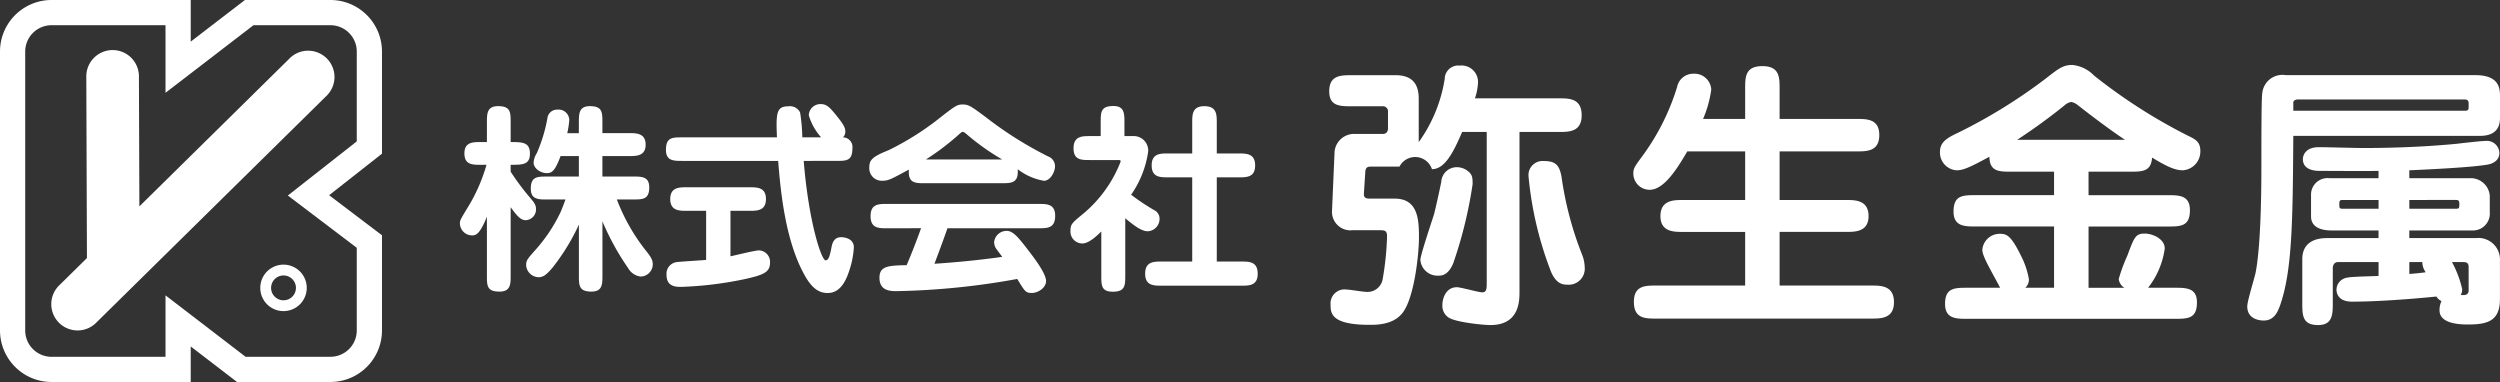
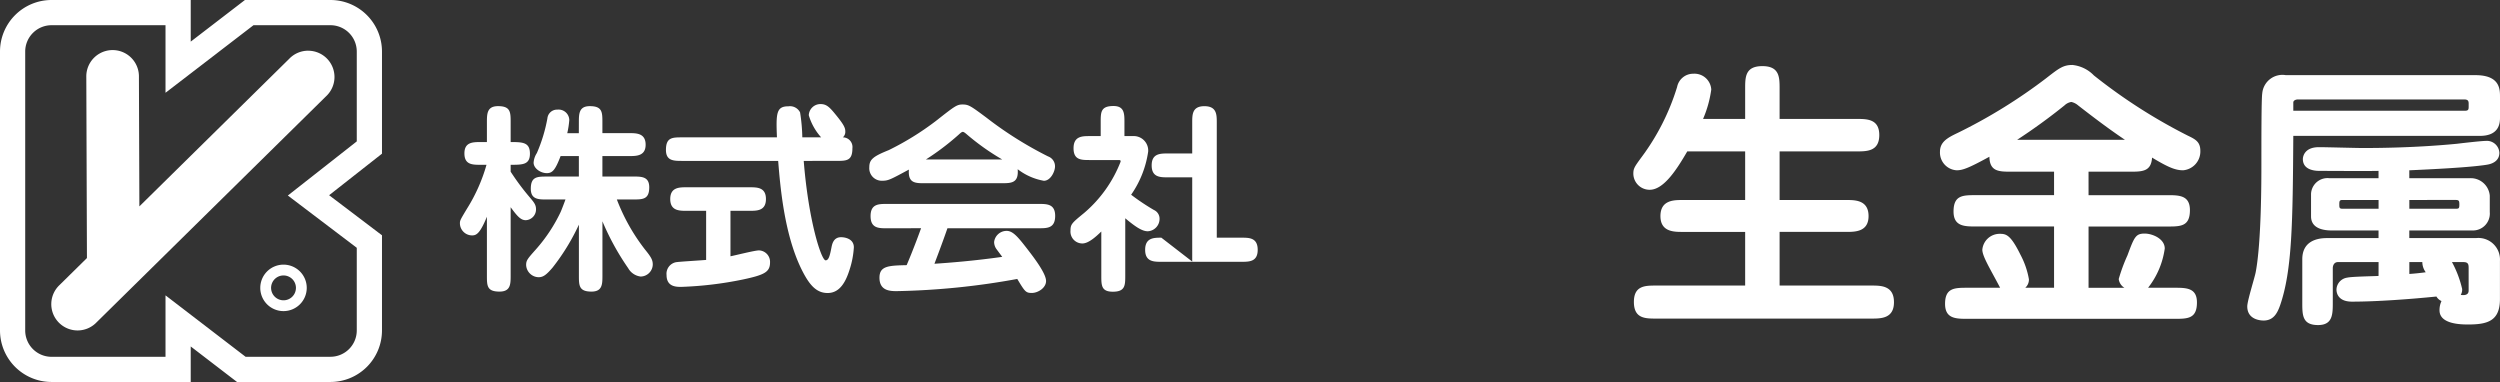
<svg xmlns="http://www.w3.org/2000/svg" width="293.199" height="44.802" viewBox="0 0 293.199 44.802">
  <rect x="0" y="0" width="293.199" height="44.802" fill="#333333" stroke="none" />
  <g id="Group_380" data-name="Group 380" transform="translate(-50.5 -37.599)">
    <g id="Group_21" data-name="Group 21" transform="translate(-1440.195 -92.603)">
      <path id="Path_19" data-name="Path 19" d="M1529.45,175h-10.957l-5.43-4.166V175h-16.325a6.049,6.049,0,0,1-6.043-6.042V136.245a6.05,6.05,0,0,1,6.043-6.043h16.325v4.882l6.356-4.882h10.031a6.05,6.05,0,0,1,6.044,6.043v11.98l-6.2,4.872,6.2,4.7v11.163A6.049,6.049,0,0,1,1529.45,175Zm-9.954-2.956h9.954a3.09,3.09,0,0,0,3.087-3.086v-9.694l-8.083-6.131,8.083-6.349V136.245a3.09,3.09,0,0,0-3.087-3.086h-9.027l-10.317,7.923v-7.923h-13.368a3.09,3.09,0,0,0-3.087,3.086v32.717a3.09,3.09,0,0,0,3.087,3.086h13.368v-7.206Z" fill="#fff" />
    </g>
    <path id="Path_20" data-name="Path 20" d="M1523.945,166.689a2.725,2.725,0,1,1,2.725-2.724A2.728,2.728,0,0,1,1523.945,166.689Zm0-4.182a1.457,1.457,0,1,0,1.458,1.458A1.458,1.458,0,0,0,1523.945,162.507Z" transform="translate(-1440.195 -92.603)" fill="#fff" />
    <path id="Path_21" data-name="Path 21" d="M1526.838,136.148a3.075,3.075,0,0,0-2.234.959l-17.563,17.3-.053-15.311a3.086,3.086,0,0,0-6.171.021l.074,21.349-3.2,3.152a3.083,3.083,0,1,0,4.335,4.381l26.913-26.508a3.082,3.082,0,0,0-2.1-5.34Z" transform="translate(-1440.195 -92.603)" fill="#fff" />
    <g id="Group_23" data-name="Group 23" transform="translate(-1440.195 -92.603)">
      <path id="Path_22" data-name="Path 22" d="M1550.584,162.5c0,1.023,0,1.9-1.309,1.9-1.476,0-1.476-.691-1.476-1.9v-6.879c-.809,1.975-1.237,2.19-1.737,2.19a1.435,1.435,0,0,1-1.428-1.38c0-.358,0-.381.833-1.762a19.866,19.866,0,0,0,2.285-5.14h-.691c-.952,0-1.9,0-1.9-1.333,0-1.309.951-1.333,1.9-1.333h.738v-2.285c0-1.023,0-1.927,1.309-1.927,1.476,0,1.476.713,1.476,1.927v2.285c1.405,0,2.261.024,2.261,1.357,0,1.309-.856,1.309-2.261,1.309v.809a28.554,28.554,0,0,0,2.213,2.975c.524.619.762.9.762,1.428a1.264,1.264,0,0,1-1.19,1.285c-.571,0-.953-.38-1.785-1.523Zm8-17.922c0-1.023,0-1.927,1.285-1.927,1.475,0,1.475.713,1.475,1.927v1.238h3.165c.81,0,1.905,0,1.905,1.357,0,1.332-1.095,1.332-1.905,1.332h-3.165v2.4h3.594c1,0,1.9,0,1.9,1.262,0,1.428-.762,1.428-1.9,1.428h-1.9a22.7,22.7,0,0,0,3.308,5.878c.762.928.905,1.262.905,1.761a1.442,1.442,0,0,1-1.429,1.4,1.944,1.944,0,0,1-1.451-.975,30.134,30.134,0,0,1-3.023-5.5V162.5c0,1.023,0,1.9-1.285,1.9-1.475,0-1.475-.715-1.475-1.9v-5.951a25.29,25.29,0,0,1-3.094,5.046c-.738.857-1.1,1.119-1.643,1.119a1.5,1.5,0,0,1-1.451-1.428c0-.547.167-.738,1.142-1.833a18.612,18.612,0,0,0,2.9-4.379c.1-.214.5-1.262.571-1.475h-2.166c-1,0-1.9,0-1.9-1.261,0-1.429.762-1.429,1.9-1.429h3.737v-2.4h-2.142c-.619,1.619-.952,2-1.618,2-.715,0-1.548-.547-1.548-1.237a2.34,2.34,0,0,1,.381-1.119,18.387,18.387,0,0,0,1.237-4.069,1.132,1.132,0,0,1,1.167-1.024,1.257,1.257,0,0,1,1.4,1.214,10.27,10.27,0,0,1-.238,1.547h1.357Z" fill="#fff" />
      <path id="Path_23" data-name="Path 23" d="M1584.956,149.073c.547,6.926,2.046,11.662,2.57,11.662.357,0,.5-.548.69-1.548.072-.333.214-1.166,1.119-1.166.476,0,1.5.191,1.5,1.191a10.415,10.415,0,0,1-.524,2.688c-.4,1.238-1.07,2.666-2.546,2.666-1.333,0-2.166-.928-3.118-2.88-2-4.141-2.451-9.686-2.689-12.613h-11.234c-1.022,0-1.927,0-1.927-1.286,0-1.475.738-1.475,1.927-1.475h11.091c-.119-2.832-.072-3.641,1.333-3.641a1.325,1.325,0,0,1,1.38.714,20.735,20.735,0,0,1,.262,2.927H1587a6.711,6.711,0,0,1-1.451-2.594,1.367,1.367,0,0,1,1.381-1.31c.736,0,1.094.406,1.832,1.31.928,1.142,1.07,1.5,1.07,1.9a.854.854,0,0,1-.285.691,1.137,1.137,0,0,1,1.118,1.285c0,1.476-.689,1.476-1.9,1.476Zm-8.592,11.186c.524-.1,2.856-.691,3.332-.691a1.344,1.344,0,0,1,1.309,1.4c0,1.142-.642,1.476-3.237,2.024a42.638,42.638,0,0,1-7.187.856c-.619,0-1.714-.023-1.714-1.4a1.381,1.381,0,0,1,1.143-1.5c.547-.072,3-.214,3.5-.263v-5.759H1571.2c-.833,0-1.9,0-1.9-1.381s1.072-1.379,1.9-1.379h7.425c.856,0,1.9,0,1.9,1.379s-1.048,1.381-1.9,1.381h-2.261Z" fill="#fff" />
      <path id="Path_24" data-name="Path 24" d="M1599.17,151.691c-1.144,0-2,0-1.88-1.6-2.166,1.166-2.405,1.309-3.143,1.309a1.465,1.465,0,0,1-1.5-1.594c0-.9.452-1.262,2.285-2a33.26,33.26,0,0,0,5.5-3.4c2.213-1.736,2.475-1.95,3.141-1.95.714,0,.928.142,2.785,1.523a43.762,43.762,0,0,0,7.259,4.569,1.228,1.228,0,0,1,.809,1.19c0,.548-.5,1.666-1.309,1.666a7.005,7.005,0,0,1-3.07-1.357c.143,1.643-.762,1.643-1.9,1.643Zm-4.475,5.283c-.952,0-1.9,0-1.9-1.428s.952-1.427,1.9-1.427h17.85c.927,0,1.9,0,1.9,1.4,0,1.452-.929,1.452-1.9,1.452h-10.734c-.667,1.927-1.428,3.9-1.524,4.165,1.785-.119,4.57-.333,7.95-.809-.119-.167-.643-.857-.738-1a1.456,1.456,0,0,1-.214-.738,1.475,1.475,0,0,1,1.475-1.309c.738,0,1.357.762,2.356,2.047.715.929,2.261,2.9,2.261,3.832,0,.809-.952,1.4-1.665,1.4s-.81-.143-1.713-1.642a86.715,86.715,0,0,1-14.114,1.428c-.738,0-2.047,0-2.047-1.57,0-1.381,1.047-1.429,3.189-1.476.834-1.952,1.619-4.118,1.69-4.332Zm13.542-8.068a27.73,27.73,0,0,1-4.189-2.975c-.119-.1-.309-.262-.428-.262-.072,0-.143,0-.5.333a29.853,29.853,0,0,1-3.831,2.9Z" fill="#fff" />
-       <path id="Path_25" data-name="Path 25" d="M1619.856,157.355c-.571.548-1.475,1.4-2.213,1.4a1.394,1.394,0,0,1-1.4-1.523c0-.738.167-.881,1.618-2.07a15.031,15.031,0,0,0,4.26-6c0-.191-.024-.191-.4-.191H1618.5c-1,0-1.9,0-1.9-1.38,0-1.428,1.023-1.428,1.9-1.428h1.284v-1.6c0-1.214,0-1.927,1.5-1.927,1.285,0,1.285.9,1.285,1.927v1.6h1.191a1.7,1.7,0,0,1,1.594,1.808,11.784,11.784,0,0,1-2,5.07,25.7,25.7,0,0,0,2.667,1.785,1.12,1.12,0,0,1,.666,1.072,1.456,1.456,0,0,1-1.381,1.427c-.69,0-1.5-.571-2.641-1.524v6.713c0,1.142,0,1.9-1.452,1.9-1.357,0-1.357-.738-1.357-1.9Zm10.662,3.522V151h-2.856c-.9,0-1.9,0-1.9-1.4,0-1.381.975-1.4,1.9-1.4h2.856v-3.618c0-.952,0-1.927,1.429-1.927,1.451,0,1.451,1,1.451,1.927v3.618h2.6c.9,0,1.9.024,1.9,1.4,0,1.4-1,1.4-1.9,1.4h-2.6v9.877h2.9c.9,0,1.9,0,1.9,1.428,0,1.4-1,1.4-1.9,1.4h-9.4c-.88,0-1.9,0-1.9-1.4,0-1.428,1.024-1.428,1.9-1.428Z" fill="#fff" />
+       <path id="Path_25" data-name="Path 25" d="M1619.856,157.355c-.571.548-1.475,1.4-2.213,1.4a1.394,1.394,0,0,1-1.4-1.523c0-.738.167-.881,1.618-2.07a15.031,15.031,0,0,0,4.26-6c0-.191-.024-.191-.4-.191H1618.5c-1,0-1.9,0-1.9-1.38,0-1.428,1.023-1.428,1.9-1.428h1.284v-1.6c0-1.214,0-1.927,1.5-1.927,1.285,0,1.285.9,1.285,1.927v1.6h1.191a1.7,1.7,0,0,1,1.594,1.808,11.784,11.784,0,0,1-2,5.07,25.7,25.7,0,0,0,2.667,1.785,1.12,1.12,0,0,1,.666,1.072,1.456,1.456,0,0,1-1.381,1.427c-.69,0-1.5-.571-2.641-1.524v6.713c0,1.142,0,1.9-1.452,1.9-1.357,0-1.357-.738-1.357-1.9Zm10.662,3.522V151h-2.856c-.9,0-1.9,0-1.9-1.4,0-1.381.975-1.4,1.9-1.4h2.856v-3.618c0-.952,0-1.927,1.429-1.927,1.451,0,1.451,1,1.451,1.927v3.618h2.6h-2.6v9.877h2.9c.9,0,1.9,0,1.9,1.428,0,1.4-1,1.4-1.9,1.4h-9.4c-.88,0-1.9,0-1.9-1.4,0-1.428,1.024-1.428,1.9-1.428Z" fill="#fff" />
    </g>
    <g id="Group_24" data-name="Group 24" transform="translate(-1440.195 -92.603)">
-       <path id="Path_26" data-name="Path 26" d="M1668.9,164.418c0,1.059,0,3.907-3.411,3.907-.762,0-3.941-.3-4.869-.861a1.637,1.637,0,0,1-.761-1.523c0-.762.431-2.054,1.689-2.054.463,0,2.55.6,2.981.6.529,0,.529-.464.529-1.16V145.673h-2.881c-1.027,2.384-2.021,4.371-3.544,4.371a2.069,2.069,0,0,0-3.808-.3h-3.345c-.265,0-.63,0-.662.6l-.166,2.551c-.033.6.364.6.795.6h2.815c2.749,0,2.848,2.483,2.848,4.57,0,1.988-.563,7.22-1.987,8.909-1.093,1.324-2.981,1.324-3.809,1.324-4.5,0-4.57-1.357-4.57-2.351a1.644,1.644,0,0,1,1.854-1.789c.365,0,1.922.266,2.252.266a1.8,1.8,0,0,0,1.987-1.392,34.163,34.163,0,0,0,.531-5.1c0-.729-.3-.729-.928-.729H1649.3a2.164,2.164,0,0,1-2.385-2.318l.3-6.922a2.3,2.3,0,0,1,2.417-2.053h3.246c.4,0,.6-.264.6-.663v-1.92a.592.592,0,0,0-.6-.662h-3.643c-1.391,0-2.649,0-2.649-1.756,0-1.888,1.357-1.888,2.649-1.888h5.133c2.152,0,2.715,1.259,2.715,2.749v5.1a17.284,17.284,0,0,0,3.048-7.419,1.585,1.585,0,0,1,1.754-1.557,1.935,1.935,0,0,1,2.153,1.955,6.664,6.664,0,0,1-.364,1.887h9.869c1.192,0,2.649,0,2.649,1.987,0,1.954-1.489,1.954-2.649,1.954H1668.9Zm-7.783-3.312c-.6,1.424-1.39,1.424-1.722,1.424a2.012,2.012,0,0,1-2.119-1.855c0-.529,1.324-4.47,1.589-5.3.165-.6.6-2.55.862-3.842a1.816,1.816,0,0,1,1.821-1.722,2.083,2.083,0,0,1,1.424.563c.4.364.431.695.431,1.424A50.675,50.675,0,0,1,1661.12,161.106Zm12.717-10.134a39.917,39.917,0,0,0,2.385,9.041,4.208,4.208,0,0,1,.33,1.523,1.881,1.881,0,0,1-2.019,2.053c-.53,0-1.292-.066-1.922-1.49a41.488,41.488,0,0,1-2.649-11.227,1.651,1.651,0,0,1,1.723-1.788C1673.075,149.084,1673.573,149.481,1673.837,150.972Z" fill="#fff" />
      <path id="Path_27" data-name="Path 27" d="M1695.366,144.15v-3.544c0-1.357,0-2.649,2.02-2.649s2.02,1.325,2.02,2.649v3.544h9.041c1.193,0,2.65,0,2.65,1.888,0,1.92-1.457,1.92-2.65,1.92h-9.041v5.7h7.816c1.027,0,2.617,0,2.617,1.887,0,1.854-1.59,1.854-2.617,1.854h-7.816v6.293h10.763c1.126,0,2.65,0,2.65,1.954,0,1.92-1.524,1.92-2.65,1.92h-25.235c-1.292,0-2.617,0-2.617-1.953,0-1.921,1.325-1.921,2.617-1.921h10.432V157.4h-7.352c-.994,0-2.584,0-2.584-1.854,0-1.887,1.59-1.887,2.584-1.887h7.352v-5.7h-6.789c-1.159,1.987-2.716,4.5-4.405,4.5a1.908,1.908,0,0,1-1.92-1.887c0-.6.132-.8.927-1.888a27,27,0,0,0,4.206-8.279,1.927,1.927,0,0,1,1.921-1.557,1.975,1.975,0,0,1,2.086,1.854,13.232,13.232,0,0,1-.96,3.445Z" fill="#fff" />
      <path id="Path_28" data-name="Path 28" d="M1735.64,153.092h9.239c1.358,0,2.65,0,2.65,1.754,0,1.922-1.094,1.922-2.65,1.922h-9.239v7.186h4.2a1.416,1.416,0,0,1-.662-1.027,19.953,19.953,0,0,1,1.026-2.781c.8-2.153.961-2.551,2.021-2.551.894,0,2.351.6,2.351,1.755a9.572,9.572,0,0,1-1.954,4.6h3.081c1.39,0,2.649,0,2.649,1.722,0,1.921-1.094,1.921-2.649,1.921h-24.243c-1.357,0-2.649,0-2.649-1.755,0-1.888,1.126-1.888,2.649-1.888h3.809c-1.16-2.219-2.087-3.676-2.087-4.47a2.041,2.041,0,0,1,2.087-1.855c.728,0,1.258.165,2.384,2.45a9.59,9.59,0,0,1,.993,2.881,1.27,1.27,0,0,1-.43.994h3.378v-7.186h-9.14c-1.358,0-2.649,0-2.649-1.756,0-1.92,1.092-1.92,2.649-1.92h9.14v-2.75h-4.968c-1.49,0-2.582,0-2.616-1.754-2.483,1.357-3.146,1.589-3.842,1.589a2.081,2.081,0,0,1-1.953-2.186c0-1.125.861-1.623,2.053-2.186a62.1,62.1,0,0,0,10.4-6.424c1.49-1.159,1.987-1.556,3.08-1.556a4.078,4.078,0,0,1,2.516,1.225,63.874,63.874,0,0,0,10.995,7.053c.9.431,1.491.729,1.491,1.789a2.211,2.211,0,0,1-2.021,2.285c-.893,0-1.722-.331-3.642-1.49-.1,1.655-1.16,1.655-2.649,1.655h-4.8Zm4.272-6.491c-1.921-1.292-3.709-2.65-5.5-4.041a1.793,1.793,0,0,0-.795-.4,1.5,1.5,0,0,0-.794.4,68.6,68.6,0,0,1-5.564,4.041Z" fill="#fff" />
      <path id="Path_29" data-name="Path 29" d="M1781.012,139.016c2.882,0,2.882,1.657,2.882,2.55v2.385c0,.563,0,2.186-2.351,2.186h-21.89c-.067,10.233-.134,15.8-1.557,19.9-.3.828-.729,1.756-1.921,1.756-.166,0-1.921,0-1.921-1.657,0-.662.894-3.443.994-4.04.662-3.51.662-10.73.662-12.65,0-3.047,0-7.684.1-8.28a2.376,2.376,0,0,1,2.749-2.153Zm-21.359,4.174h20.134c.364,0,.431-.133.431-.431v-.431c0-.364-.166-.464-.563-.464h-19.473c-.132,0-.529.067-.529.365Zm10,17.75h-4.769c-.4,0-.6.332-.6.729v4.007c0,1.358,0,2.649-1.722,2.649-1.855,0-1.855-1.159-1.855-2.649v-5.067c0-1.954,1.457-2.484,2.881-2.484h6.061v-.894h-5.4c-.562,0-2.516,0-2.516-1.656v-2.649a1.937,1.937,0,0,1,2.185-1.821h5.73v-.862c-1.094.034-5.961,0-6.922,0-.629,0-1.953-.132-1.953-1.39,0-.133.065-1.391,1.887-1.391.827,0,4.4.1,5.133.1,1.821,0,6.292-.033,11.062-.5.529-.066,2.847-.331,3.311-.331a1.476,1.476,0,0,1,1.655,1.391c0,.828-.628,1.258-1.423,1.391-1.955.331-6.922.563-9.141.662v.928h7.054a2.24,2.24,0,0,1,2.384,2.052v1.922a1.982,1.982,0,0,1-2.086,2.152h-7.352v.894h7.849a2.531,2.531,0,0,1,2.782,2.683v4.471c0,2.549-1.424,2.98-3.709,2.98-.761,0-3.378,0-3.378-1.656a2.5,2.5,0,0,1,.231-1.092,1.3,1.3,0,0,1-.595-.53c-2.947.3-6.988.6-9.9.6-1.723,0-1.822-1.126-1.822-1.424a1.462,1.462,0,0,1,1.259-1.391c.563-.132,3.146-.164,3.676-.2Zm0-6.258v-1.027h-4.239c-.332,0-.365.132-.365.5,0,.4,0,.531.4.531Zm3.609-1.027v1.027h5.5c.331,0,.364-.1.364-.5s-.033-.529-.43-.529Zm0,8.676c.563-.033,1.491-.133,1.922-.2a2.04,2.04,0,0,1-.4-1.193h-1.523Zm5-1.391a12.4,12.4,0,0,1,1.192,3.146,1.205,1.205,0,0,1-.165.7c.2.033.927.132.927-.5v-2.651c0-.4-.033-.695-.6-.695Z" fill="#fff" />
    </g>
  </g>
</svg>